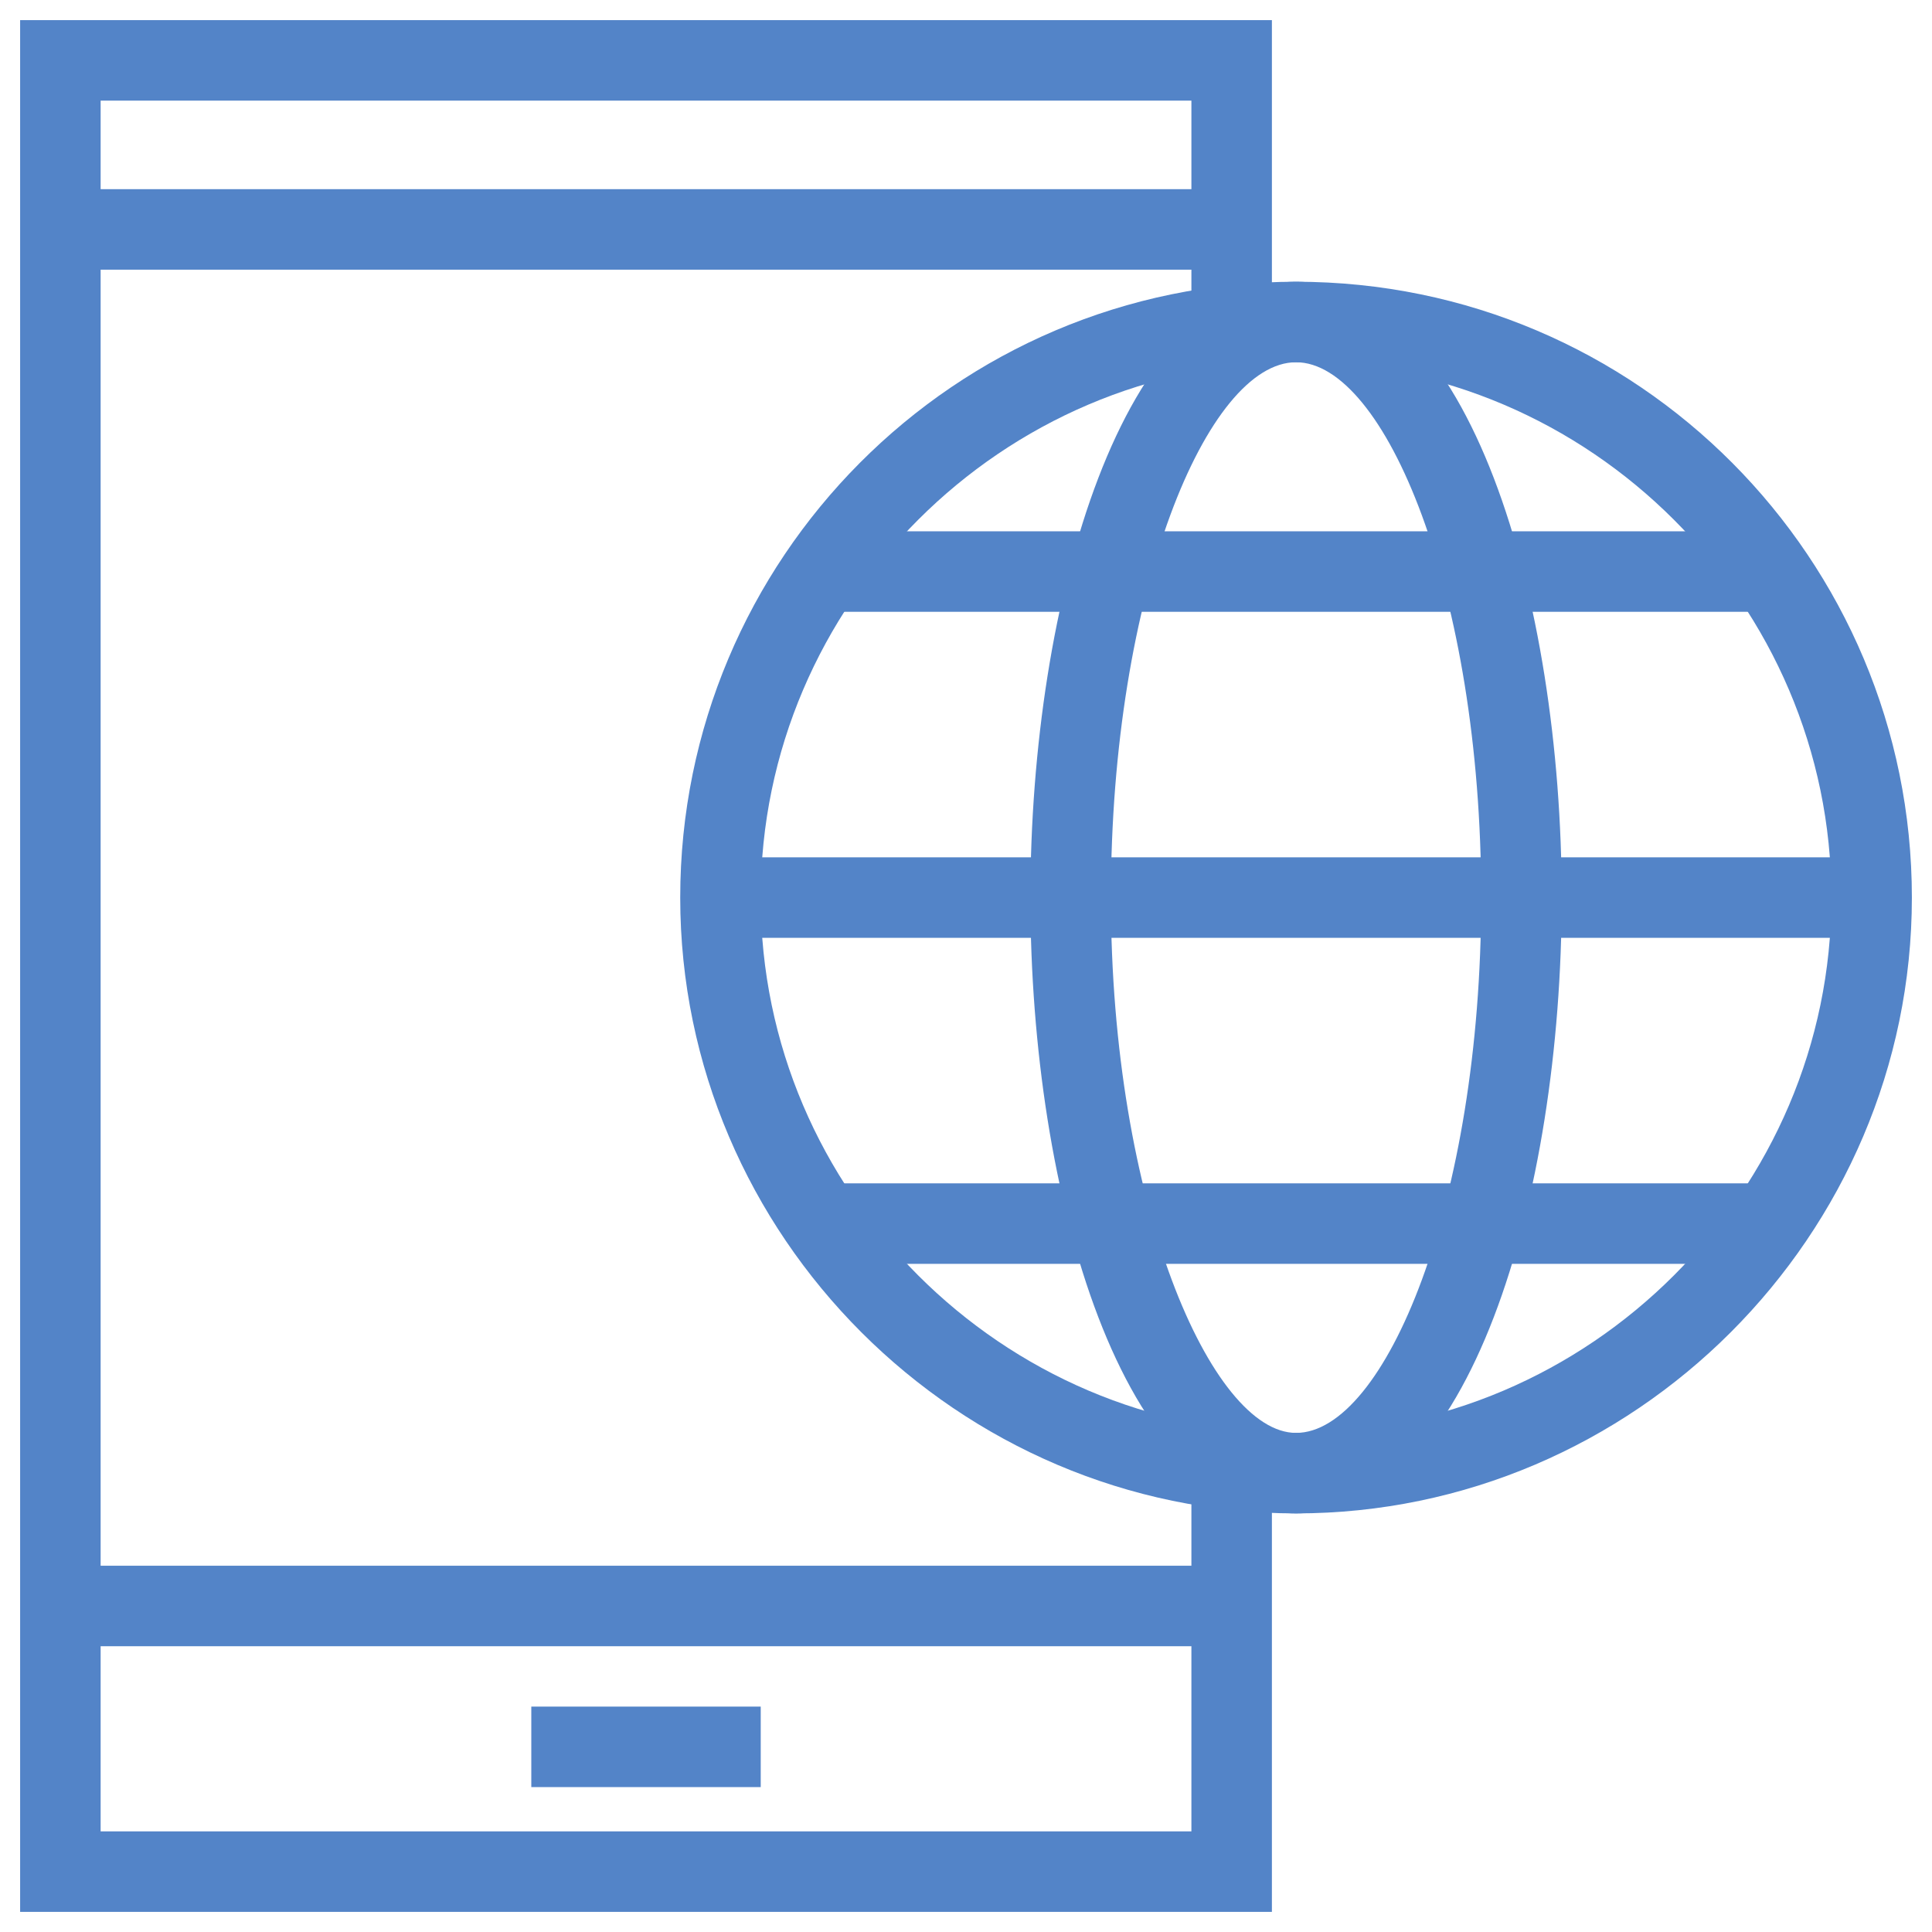
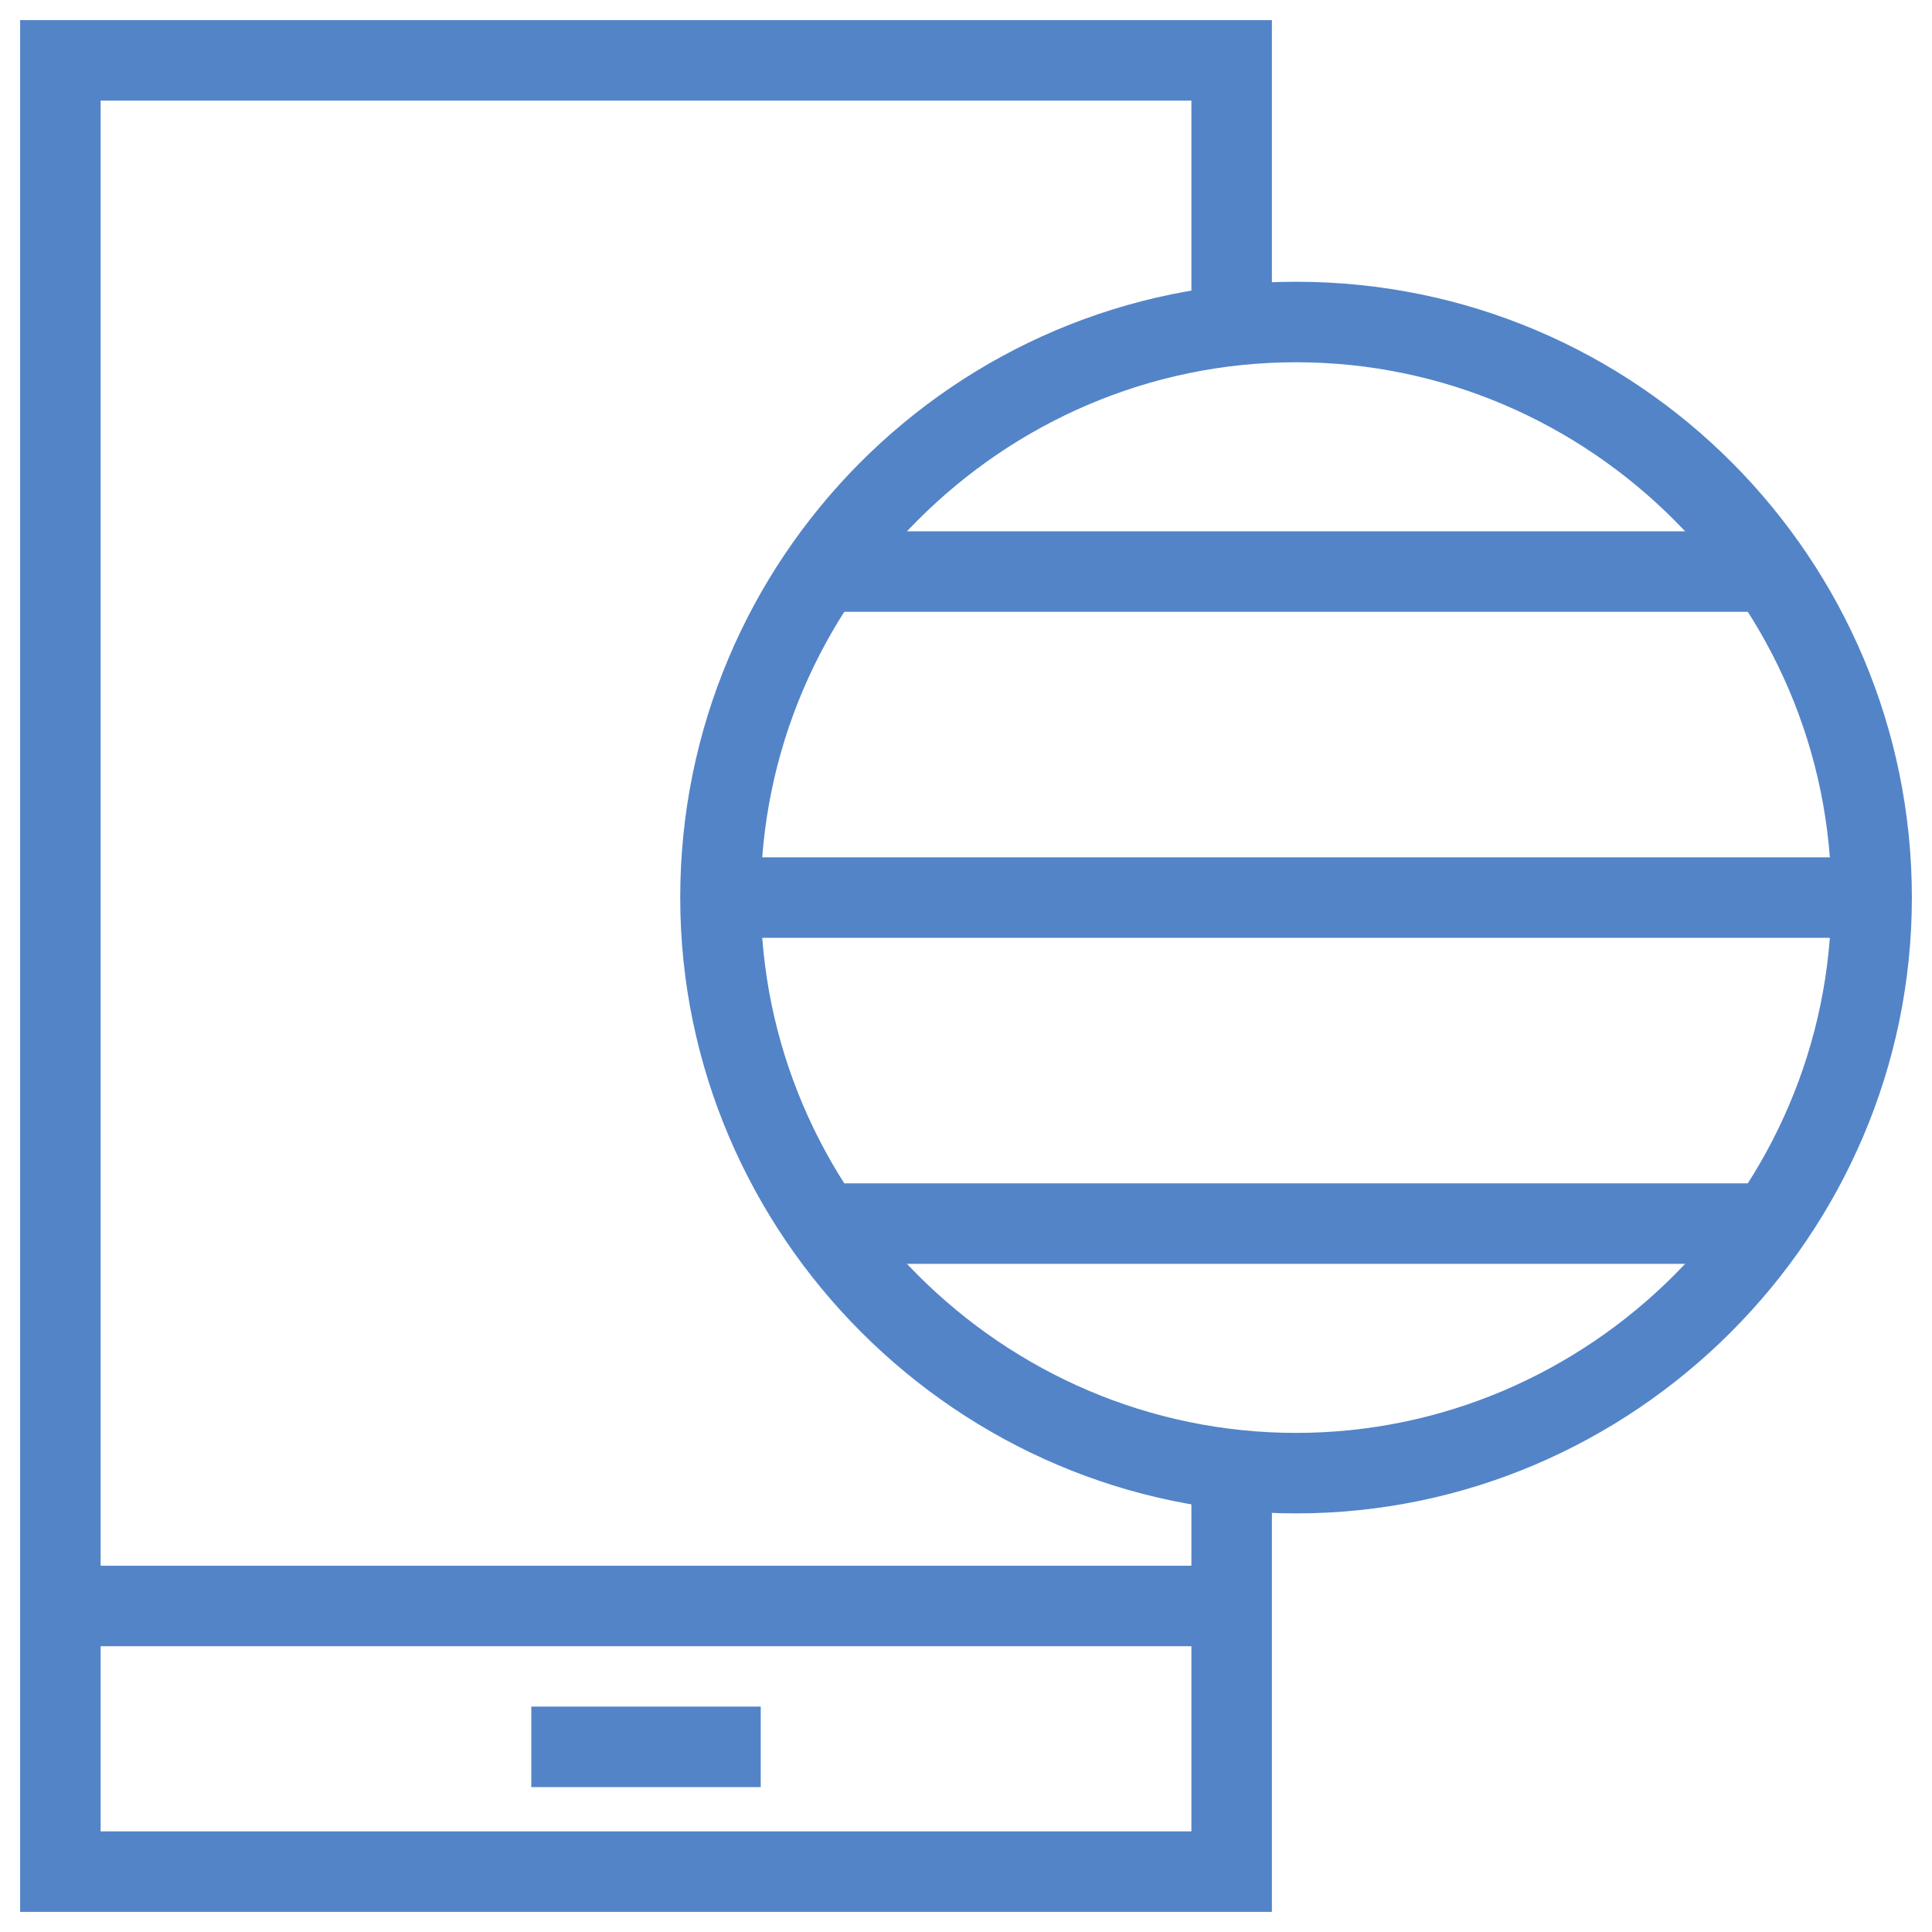
<svg xmlns="http://www.w3.org/2000/svg" version="1.1" id="Layer_1" x="0px" y="0px" viewBox="0 0 48 48" style="enable-background:new 0 0 48 48;" xml:space="preserve">
  <style type="text/css">
	.st0{fill:#5384C8;}
</style>
  <g>
    <polygon class="st0" points="31.6,47.5 0.5,47.5 0.5,0.5 31.6,0.5 31.6,7.5 29.6,7.5 29.6,2.5 2.5,2.5 2.5,45.5 29.6,45.5    29.6,36.9 31.6,36.9  " />
-     <rect x="1.5" y="4.7" class="st0" width="29.1" height="2" />
    <rect x="1.5" y="38.9" class="st0" width="29.1" height="2" />
    <rect x="13.2" y="42.4" class="st0" width="5.7" height="2" />
  </g>
  <path class="st0" d="M32.2,37.6c-8.4,0-15.3-6.9-15.3-15.3S23.7,7,32.2,7s15.3,6.9,15.3,15.3S40.6,37.6,32.2,37.6z M32.2,9  c-7.3,0-13.3,6-13.3,13.3s6,13.3,13.3,13.3s13.3-6,13.3-13.3S39.5,9,32.2,9z" />
-   <path class="st0" d="M32.2,37.6c-4.3,0-6.6-7.9-6.6-15.3S27.9,7,32.2,7s6.6,7.9,6.6,15.3S36.5,37.6,32.2,37.6z M32.2,9  c-2.2,0-4.6,5.7-4.6,13.3s2.5,13.3,4.6,13.3c2.2,0,4.6-5.7,4.6-13.3S34.4,9,32.2,9z" />
  <rect x="17.9" y="21.3" class="st0" width="28.6" height="2" />
  <g>
    <rect x="20.6" y="13.2" class="st0" width="23.3" height="2" />
    <rect x="20.6" y="29.4" class="st0" width="23.3" height="2" />
  </g>
</svg>